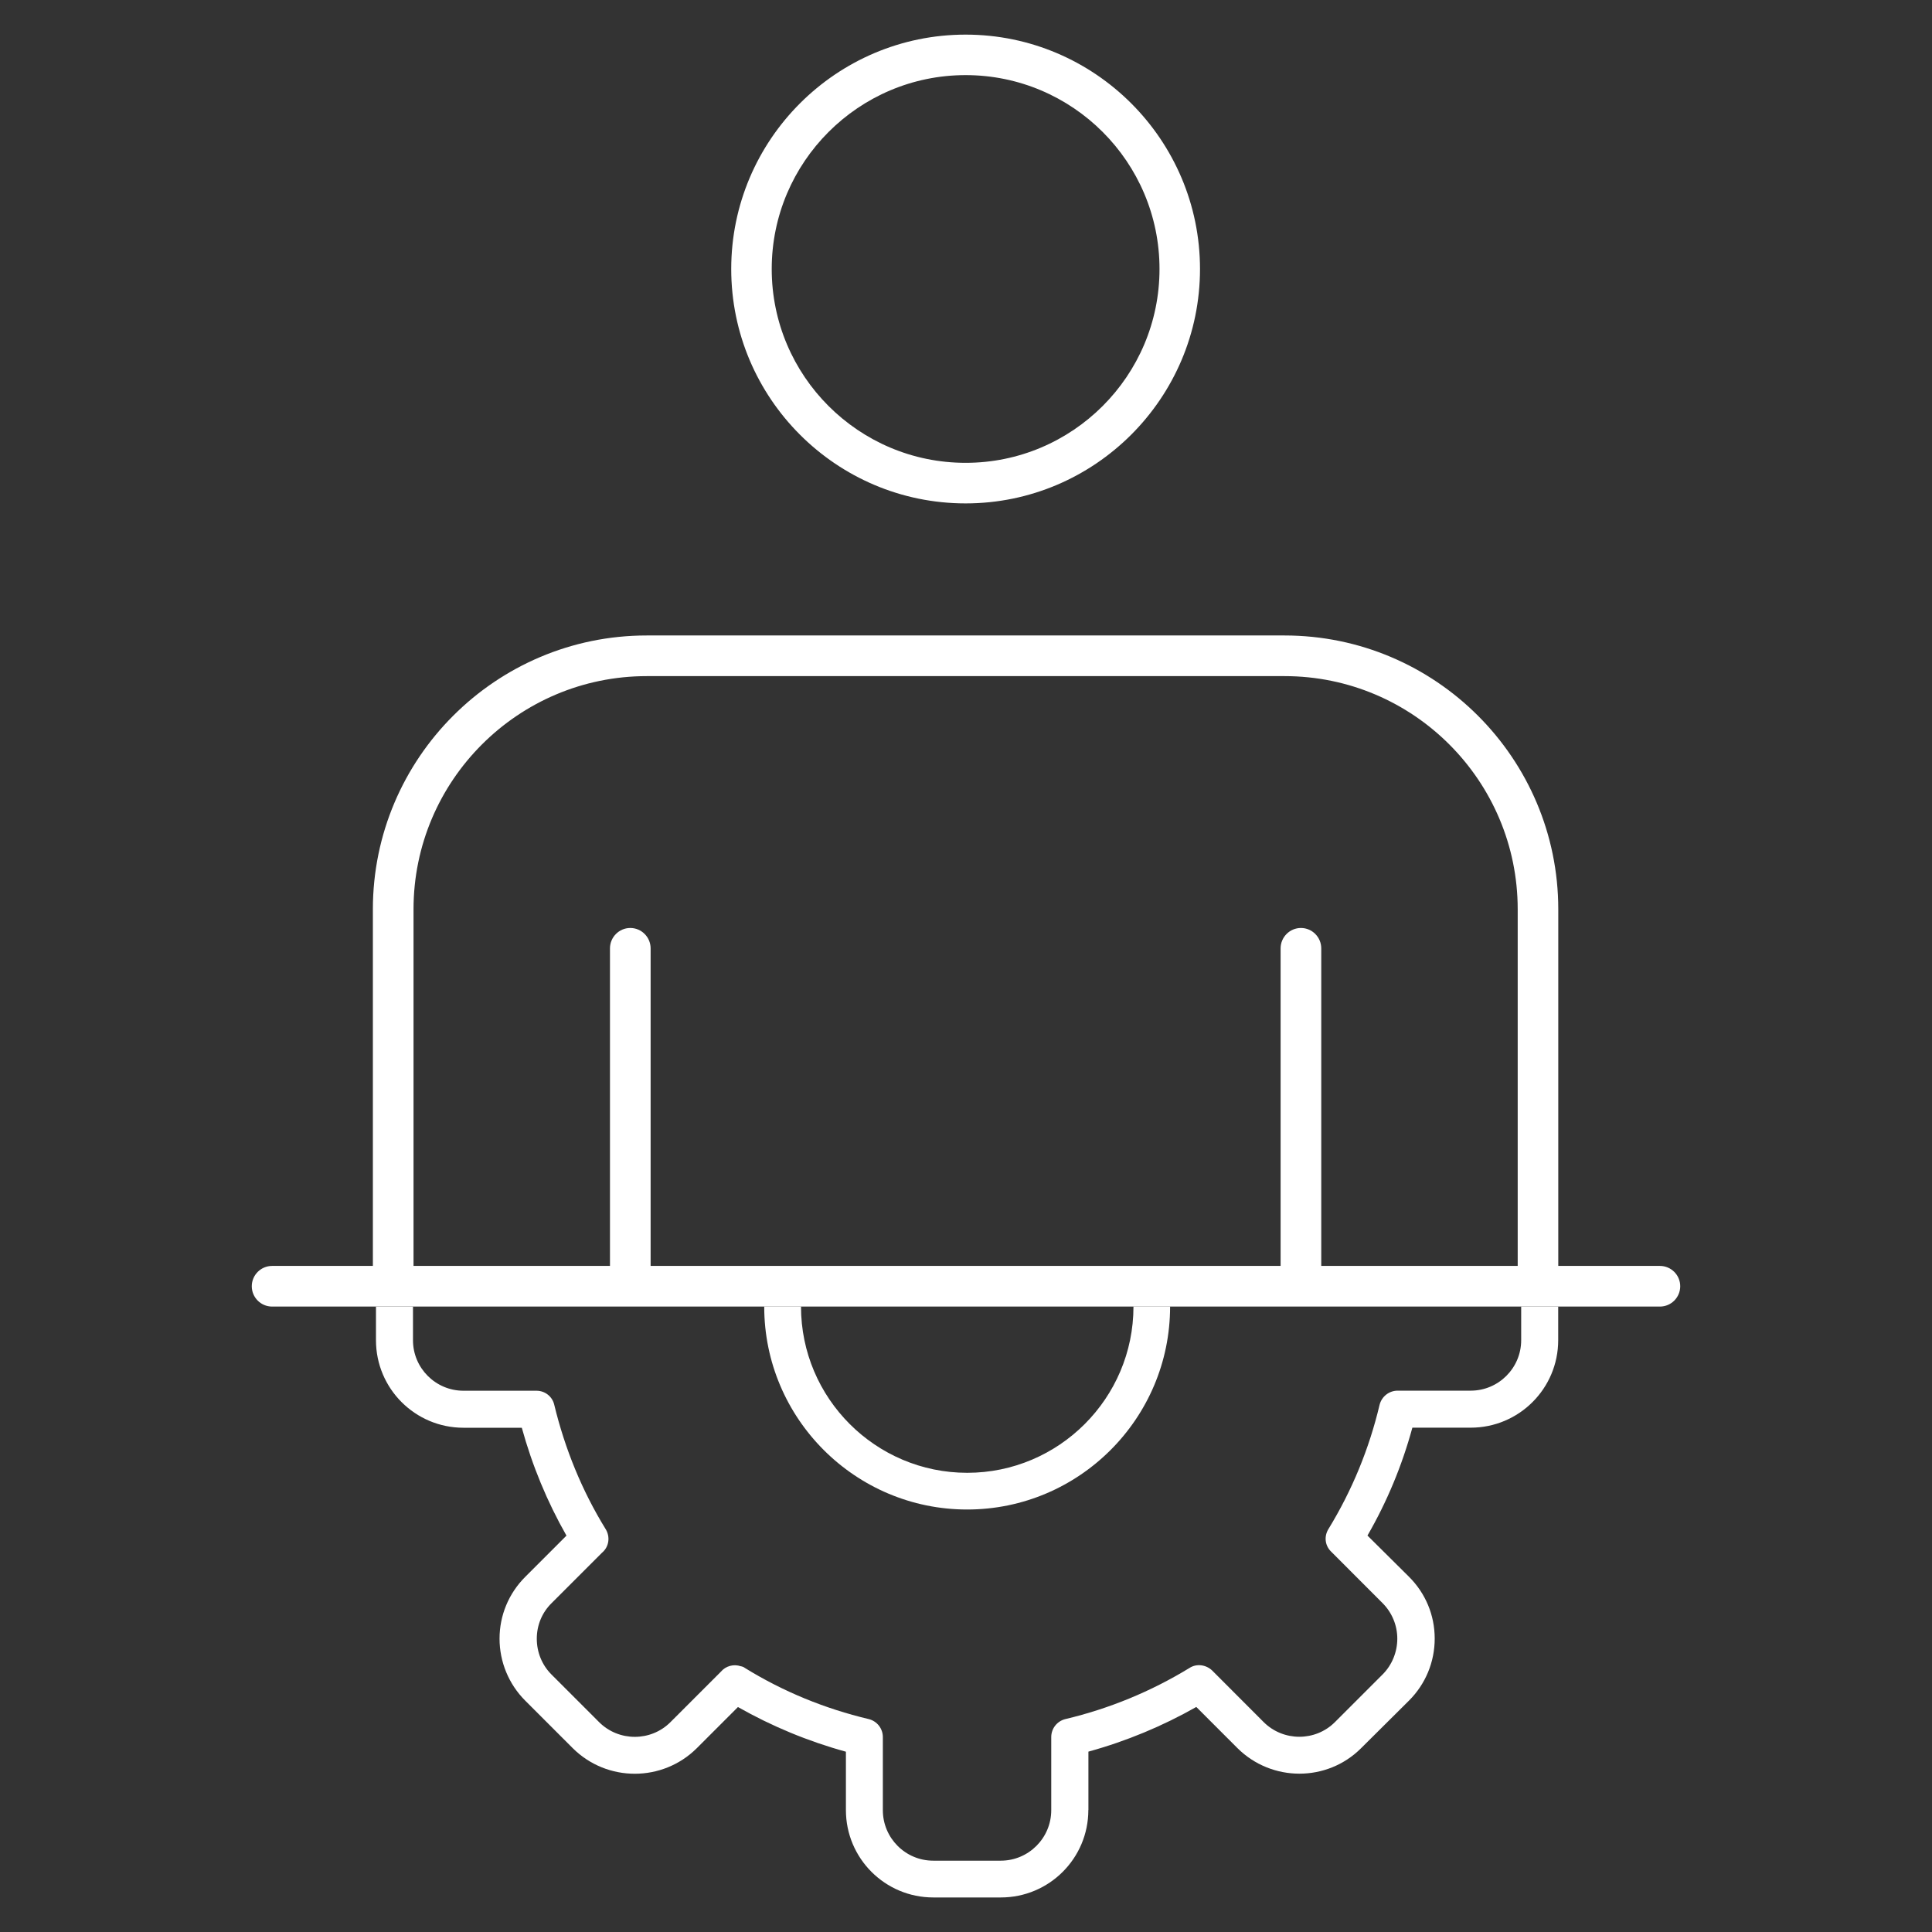
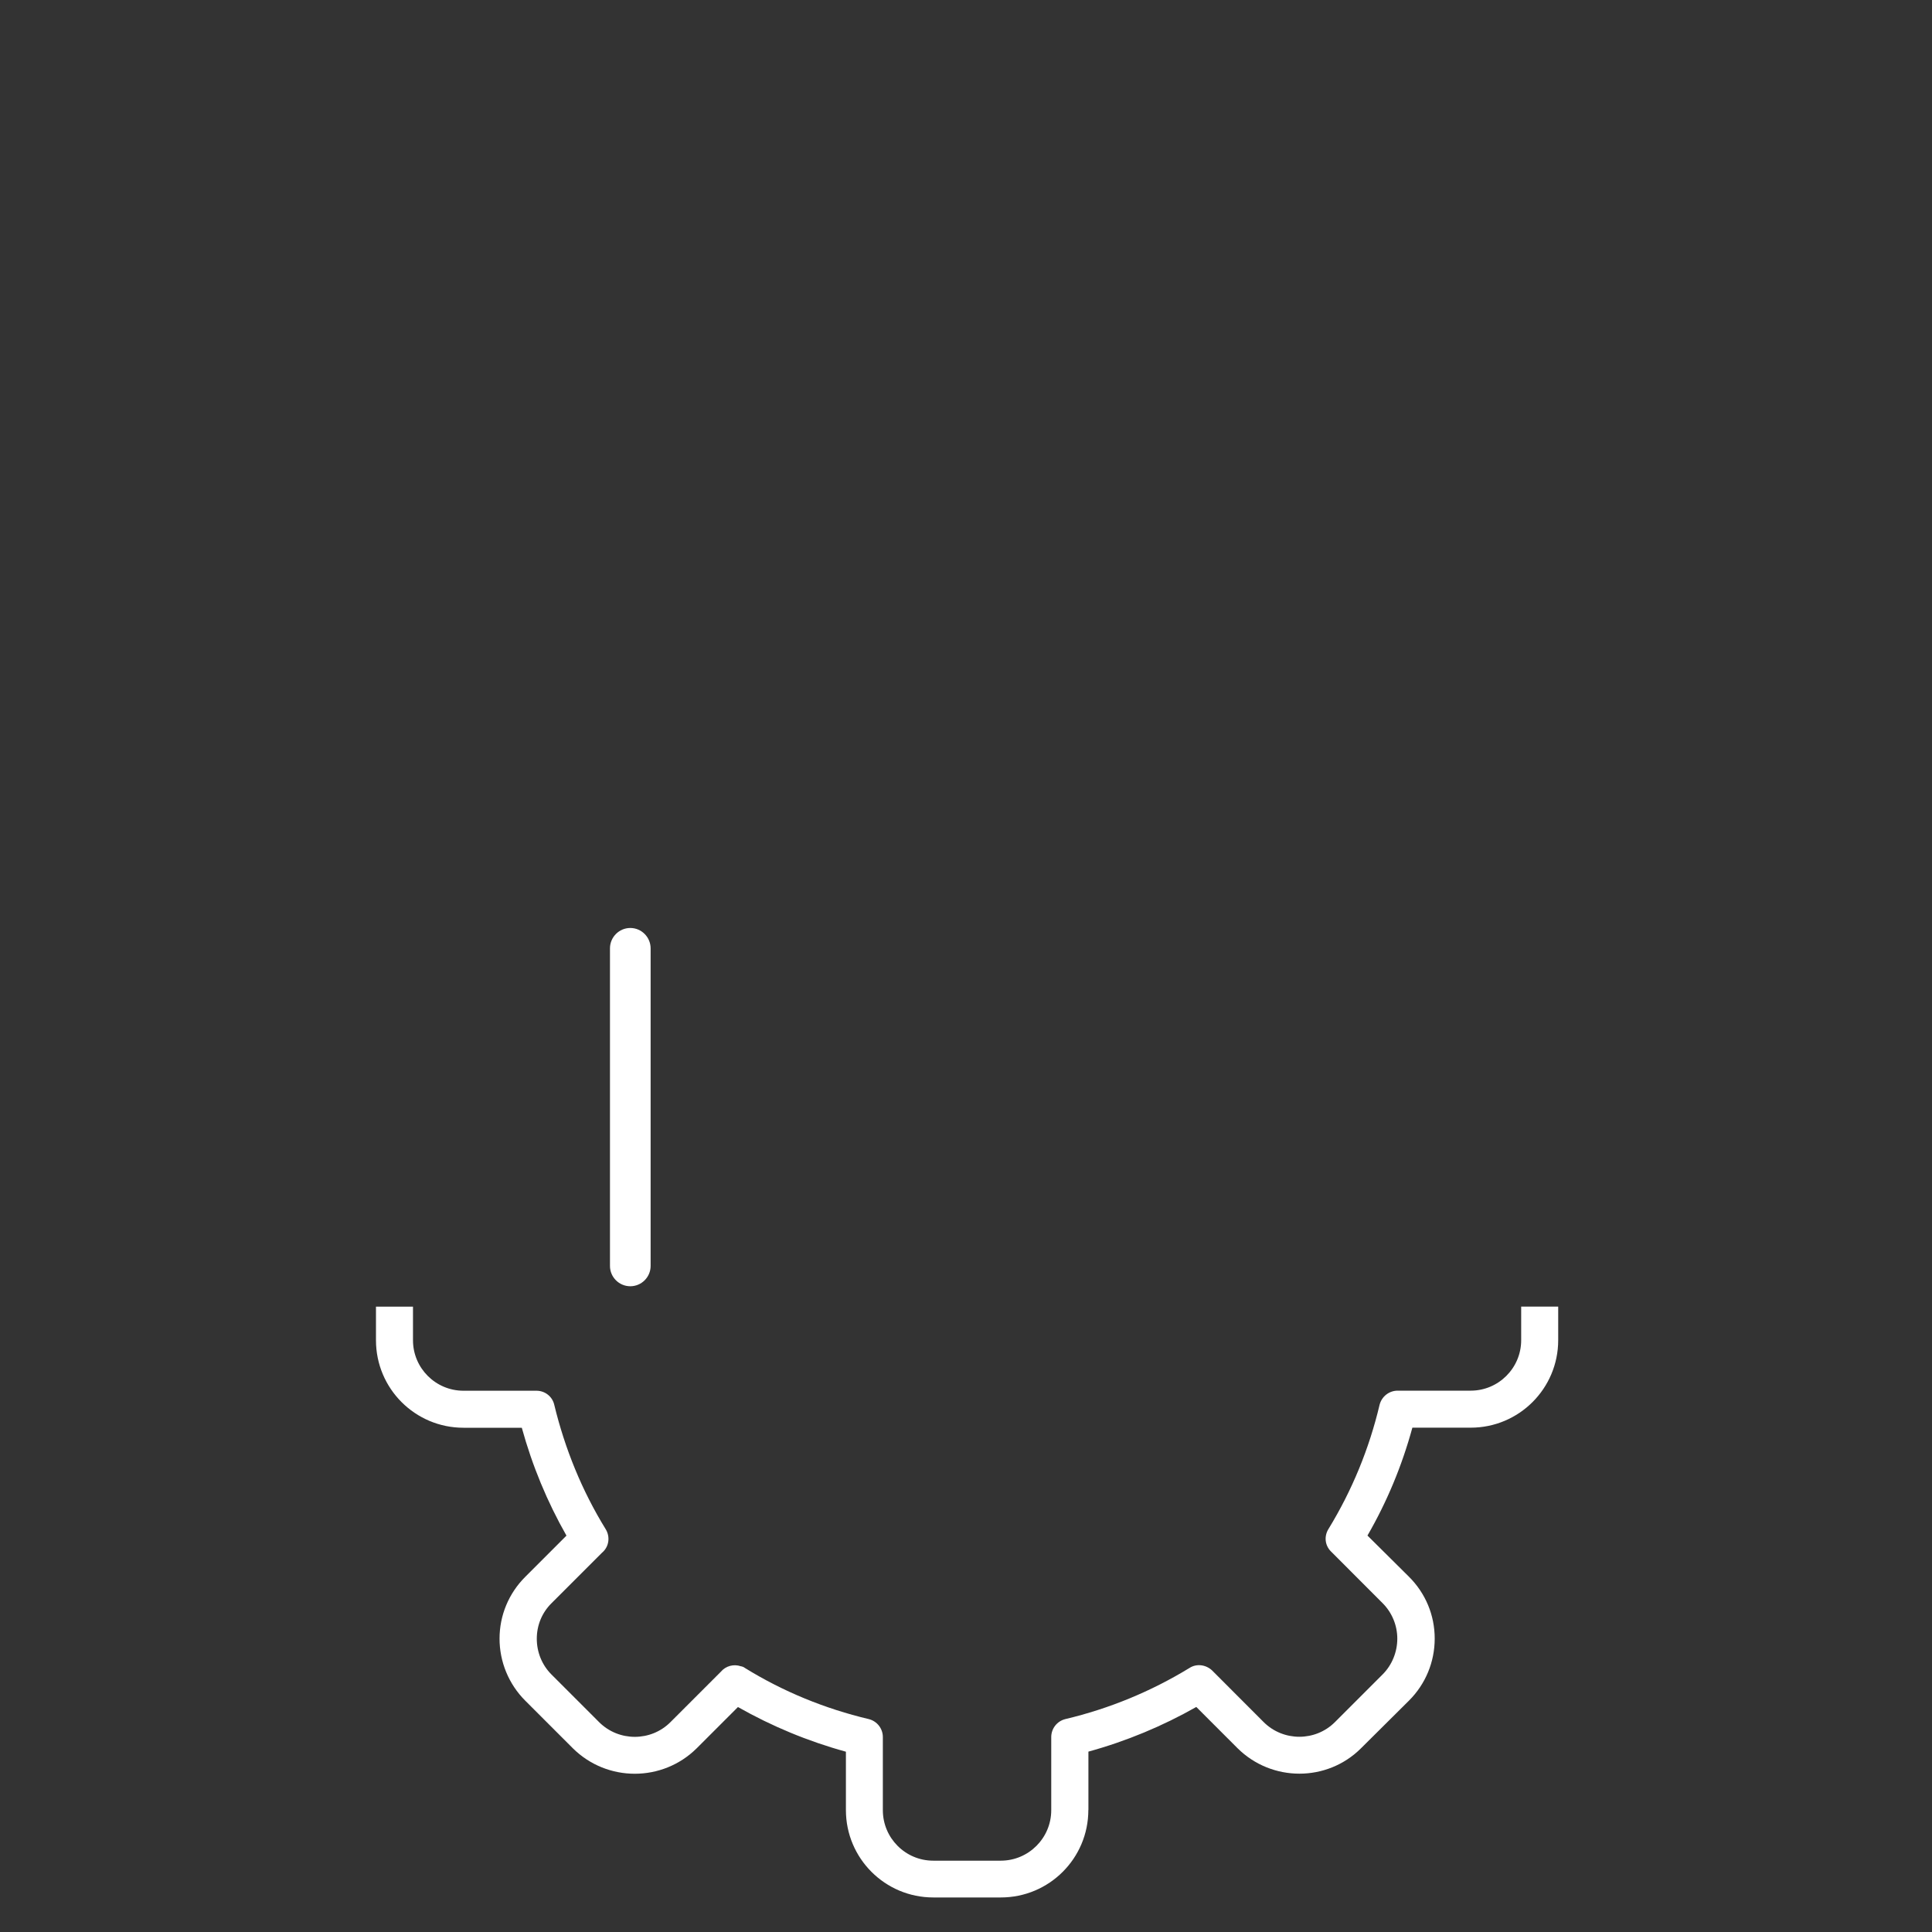
<svg xmlns="http://www.w3.org/2000/svg" id="Layer_1" version="1.1" viewBox="0 0 250 250">
  <rect x="0" y="0" width="250" height="250" fill="#333333" stroke="none" />
  <defs>
    <style>
      .st0 {
        fill: #fff;
      }
    </style>
  </defs>
  <path class="st0" d="M140.84,234.21v-7.55c4.9-1.35,9.57-3.29,13.96-5.78l5.34,5.34c4.43,4.39,11.59,4.39,15.98,0l6.21-6.17c2.13-2.13,3.32-4.98,3.32-8.02s-1.19-5.86-3.32-7.99l-5.38-5.34c2.53-4.38,4.47-9.05,5.81-13.96h7.55c6.25,0,11.32-5.07,11.32-11.32v-4.35h-4.79v4.35c0,3.6-2.93,6.53-6.53,6.53h-9.45c-1.11,0-2.06.75-2.34,1.82-1.35,5.7-3.56,11.08-6.61,16.07-.59.94-.48,2.13.32,2.92l6.68,6.69c1.22,1.22,1.9,2.88,1.9,4.59s-.67,3.4-1.9,4.63l-6.17,6.17c-2.53,2.53-6.68,2.53-9.22,0l-6.68-6.69c-.8-.75-2.02-.91-2.93-.31-4.98,3.04-10.37,5.26-16.06,6.61-1.07.27-1.82,1.22-1.82,2.33v9.46c0,3.6-2.93,6.53-6.53,6.53h-8.74c-3.6,0-6.52-2.93-6.52-6.53v-9.46c0-1.11-.75-2.06-1.82-2.33-5.69-1.35-11.08-3.56-16.02-6.61-.15-.12-.35-.2-.55-.23-.91-.31-1.94-.04-2.57.71l-6.53,6.53c-2.53,2.53-6.68,2.53-9.22,0l-6.17-6.17c-1.23-1.23-1.9-2.89-1.9-4.63s.67-3.37,1.9-4.59l6.53-6.53c.91-.75,1.11-2.06.47-3.08-3.05-4.95-5.26-10.37-6.64-16.07-.24-1.06-1.19-1.82-2.3-1.82h-9.45c-3.6,0-6.53-2.93-6.53-6.53v-4.35h-4.79v4.35c0,6.25,5.07,11.32,11.32,11.32h7.55c1.35,4.9,3.28,9.57,5.78,13.96l-5.34,5.34c-2.14,2.14-3.32,4.99-3.32,7.99s1.19,5.89,3.32,8.02l6.17,6.17c4.43,4.39,11.59,4.39,16.02,0l5.34-5.34c4.39,2.49,9.06,4.43,13.97,5.78v7.55c0,6.25,5.06,11.31,11.31,11.31h8.74c6.25,0,11.32-5.06,11.32-11.31" />
-   <path class="st0" d="M98.91,169.07h4.74c0,11.86,9.65,21.51,21.51,21.51s21.51-9.65,21.51-21.51h4.74c0,14.48-11.78,26.26-26.26,26.26s-26.26-11.78-26.26-26.26" />
-   <path class="st0" d="M199.02,166.44c-1.45,0-2.63-1.18-2.63-2.63v-46.15c0-16.64-13.53-30.17-30.17-30.17h-82.53c-16.64,0-30.18,13.53-30.18,30.17v46.15c0,1.45-1.18,2.63-2.63,2.63s-2.63-1.18-2.63-2.63v-46.15c0-19.54,15.9-35.43,35.43-35.43h82.53c19.54,0,35.43,15.89,35.43,35.43v46.15c0,1.45-1.17,2.63-2.62,2.63" />
-   <path class="st0" d="M124.95,9.72c-13.83,0-25.09,11.25-25.09,25.09s11.25,25.08,25.09,25.08,25.09-11.24,25.09-25.08-11.25-25.09-25.09-25.09M124.95,65.14c-16.73,0-30.33-13.61-30.33-30.33s13.61-30.33,30.33-30.33,30.33,13.62,30.33,30.33-13.61,30.33-30.33,30.33" />
  <path class="st0" d="M81.56,166.44c-1.45,0-2.63-1.18-2.63-2.63v-41.09c0-1.45,1.18-2.64,2.63-2.64s2.63,1.19,2.63,2.64v41.09c0,1.45-1.18,2.63-2.63,2.63" />
-   <path class="st0" d="M168.34,166.44c-1.45,0-2.63-1.18-2.63-2.63v-41.09c0-1.45,1.18-2.64,2.63-2.64s2.63,1.19,2.63,2.64v41.09c0,1.45-1.18,2.63-2.63,2.63" />
-   <path class="st0" d="M217.42,166.44c0,1.45-1.18,2.63-2.63,2.63H35.21c-1.45,0-2.63-1.18-2.63-2.63s1.18-2.63,2.63-2.63h179.58c1.45,0,2.63,1.18,2.63,2.63" />
</svg>